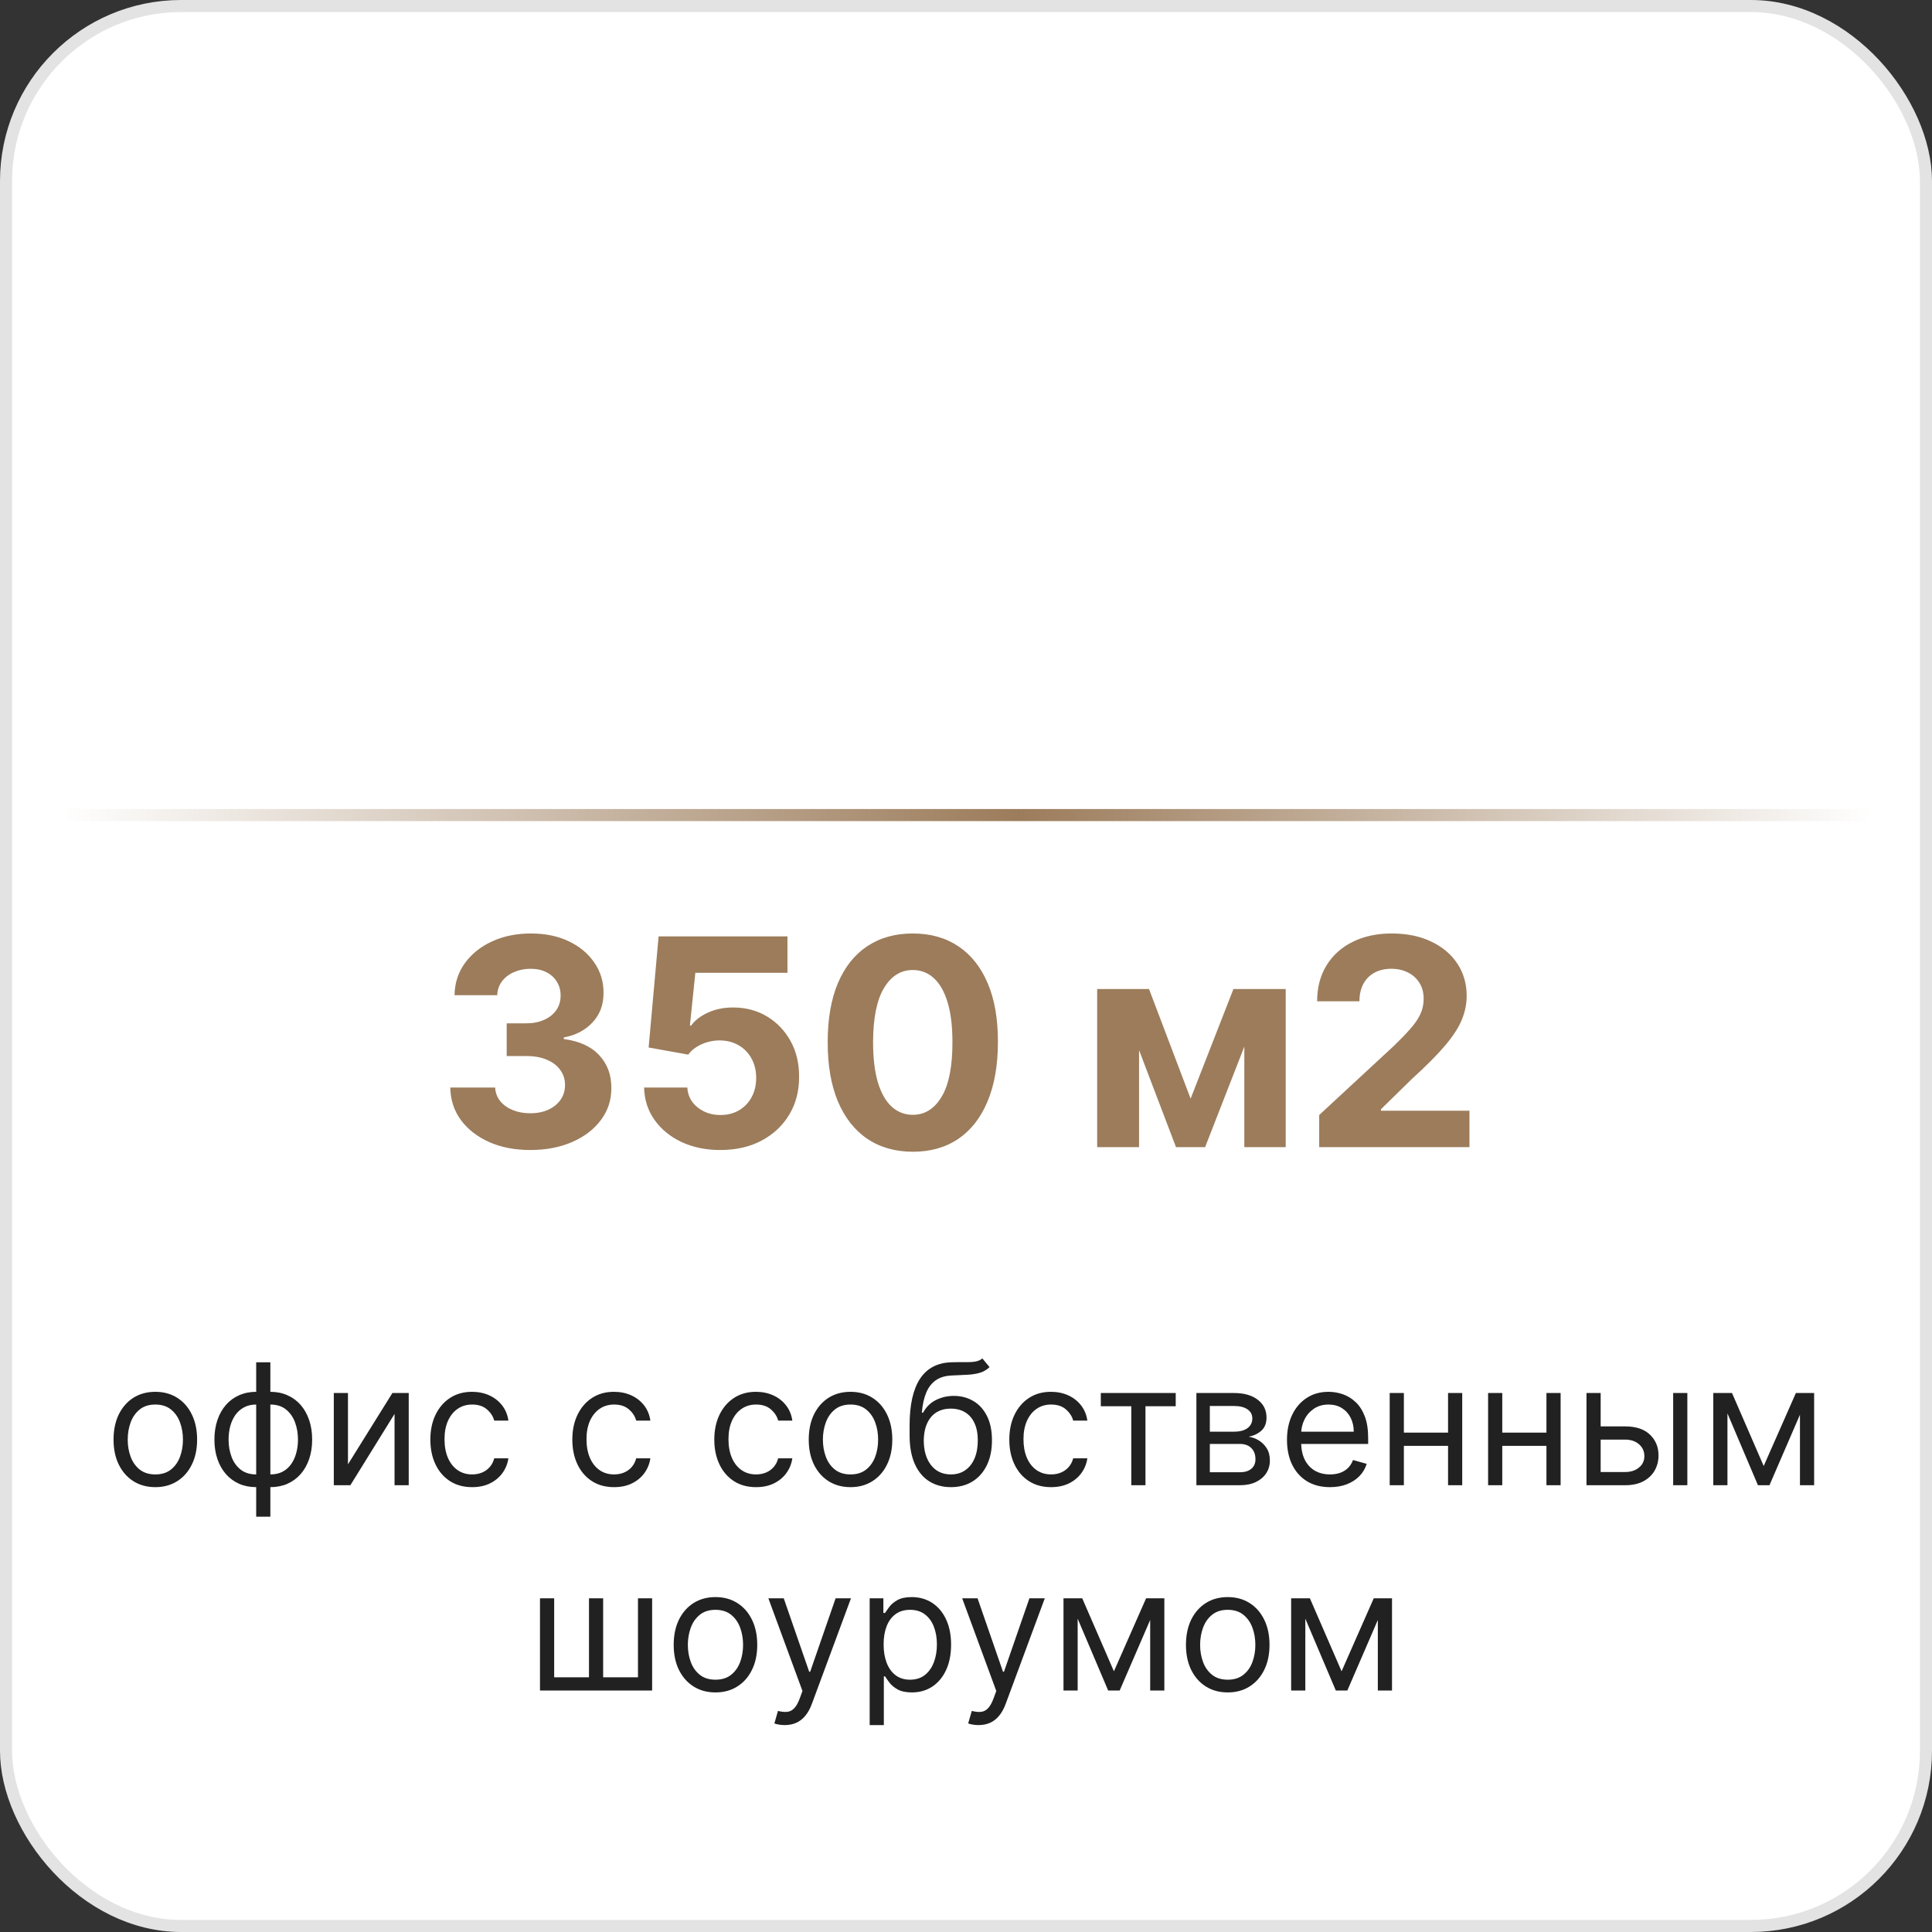
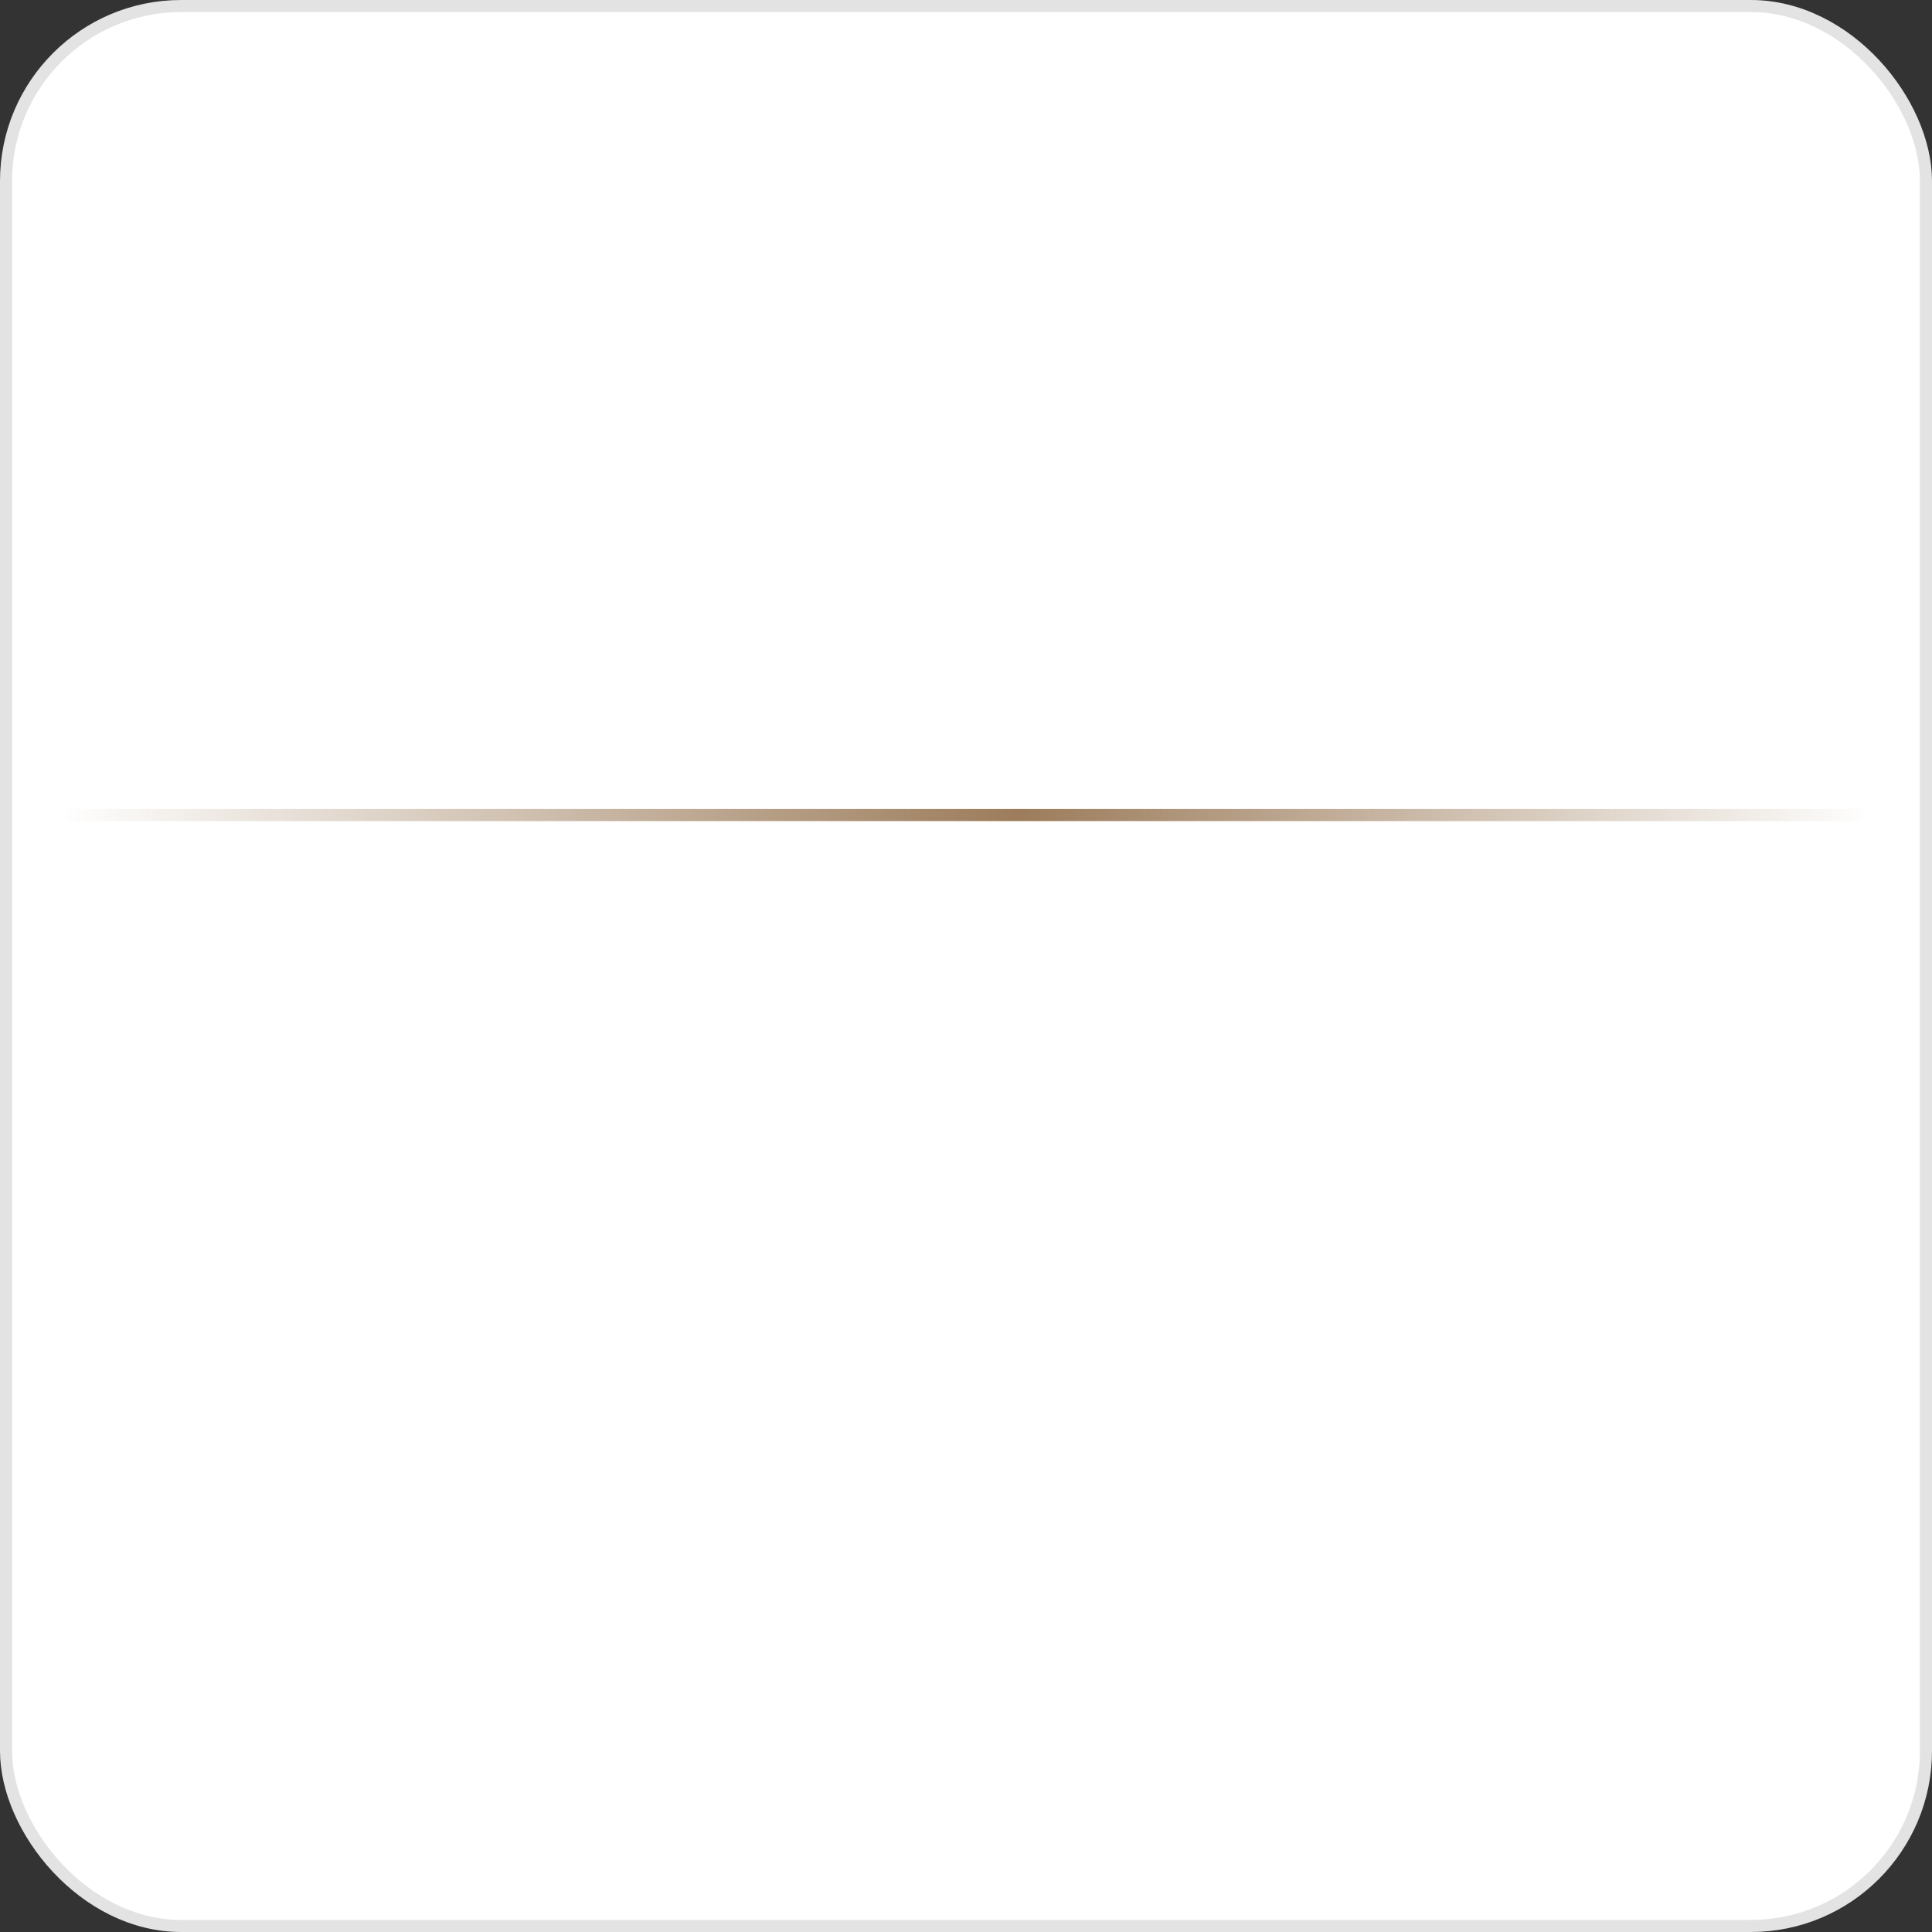
<svg xmlns="http://www.w3.org/2000/svg" width="160" height="160" viewBox="0 0 160 160" fill="none">
  <rect x="0" y="0" width="160" height="160" fill="#333333" stroke="none" />
  <rect x="0.5" y="0.5" width="159" height="159" rx="14.5" fill="white" stroke="#E3E3E3" />
-   <path d="M43.913 95.239C42.641 95.239 41.507 95.02 40.513 94.582C39.524 94.139 38.743 93.531 38.169 92.758C37.601 91.98 37.308 91.082 37.291 90.065H41.007C41.03 90.492 41.169 90.867 41.425 91.19C41.686 91.508 42.033 91.756 42.465 91.932C42.896 92.108 43.382 92.196 43.922 92.196C44.484 92.196 44.981 92.097 45.413 91.898C45.845 91.699 46.183 91.423 46.428 91.071C46.672 90.719 46.794 90.312 46.794 89.852C46.794 89.386 46.663 88.974 46.402 88.617C46.146 88.253 45.777 87.969 45.294 87.764C44.817 87.56 44.249 87.457 43.59 87.457H41.962V84.747H43.59C44.146 84.747 44.638 84.651 45.064 84.457C45.496 84.264 45.831 83.997 46.07 83.656C46.308 83.31 46.428 82.906 46.428 82.446C46.428 82.008 46.322 81.625 46.112 81.296C45.908 80.96 45.618 80.699 45.243 80.511C44.874 80.324 44.442 80.23 43.947 80.23C43.447 80.23 42.99 80.321 42.575 80.503C42.16 80.679 41.828 80.932 41.578 81.261C41.328 81.591 41.195 81.977 41.178 82.421H37.641C37.658 81.415 37.945 80.528 38.501 79.761C39.058 78.994 39.808 78.395 40.751 77.963C41.7 77.526 42.771 77.307 43.965 77.307C45.169 77.307 46.223 77.526 47.126 77.963C48.03 78.401 48.731 78.992 49.231 79.736C49.737 80.474 49.987 81.304 49.981 82.224C49.987 83.202 49.683 84.017 49.07 84.671C48.462 85.324 47.669 85.739 46.692 85.915V86.051C47.976 86.216 48.953 86.662 49.624 87.389C50.3 88.111 50.635 89.014 50.629 90.099C50.635 91.094 50.348 91.977 49.769 92.75C49.195 93.523 48.402 94.131 47.391 94.574C46.379 95.017 45.22 95.239 43.913 95.239ZM59.657 95.239C58.452 95.239 57.379 95.017 56.435 94.574C55.498 94.131 54.754 93.52 54.202 92.742C53.651 91.963 53.364 91.071 53.342 90.065H56.921C56.961 90.742 57.245 91.29 57.773 91.71C58.302 92.131 58.93 92.341 59.657 92.341C60.236 92.341 60.748 92.213 61.191 91.957C61.64 91.696 61.989 91.335 62.239 90.875C62.495 90.409 62.623 89.875 62.623 89.273C62.623 88.659 62.492 88.119 62.231 87.653C61.975 87.188 61.62 86.824 61.166 86.562C60.711 86.301 60.191 86.168 59.606 86.162C59.094 86.162 58.597 86.267 58.114 86.477C57.637 86.688 57.265 86.974 56.998 87.338L53.717 86.75L54.543 77.546H65.214V80.562H57.586L57.134 84.935H57.236C57.543 84.503 58.006 84.145 58.626 83.861C59.245 83.577 59.938 83.435 60.705 83.435C61.756 83.435 62.694 83.682 63.518 84.176C64.342 84.671 64.992 85.349 65.469 86.213C65.947 87.071 66.183 88.06 66.177 89.179C66.183 90.355 65.91 91.401 65.359 92.315C64.813 93.224 64.049 93.94 63.066 94.463C62.089 94.98 60.952 95.239 59.657 95.239ZM75.594 95.383C74.129 95.378 72.867 95.017 71.81 94.301C70.759 93.585 69.95 92.548 69.381 91.19C68.819 89.832 68.54 88.199 68.546 86.29C68.546 84.386 68.827 82.764 69.39 81.423C69.958 80.082 70.768 79.062 71.819 78.364C72.876 77.659 74.134 77.307 75.594 77.307C77.055 77.307 78.31 77.659 79.362 78.364C80.418 79.068 81.231 80.091 81.799 81.432C82.367 82.767 82.648 84.386 82.643 86.29C82.643 88.204 82.359 89.841 81.79 91.199C81.228 92.557 80.421 93.594 79.37 94.31C78.319 95.026 77.06 95.383 75.594 95.383ZM75.594 92.324C76.594 92.324 77.393 91.821 77.989 90.815C78.586 89.81 78.881 88.301 78.876 86.29C78.876 84.966 78.739 83.864 78.467 82.983C78.2 82.102 77.819 81.44 77.325 80.997C76.836 80.554 76.259 80.332 75.594 80.332C74.6 80.332 73.805 80.829 73.208 81.824C72.612 82.818 72.31 84.307 72.305 86.29C72.305 87.631 72.438 88.75 72.705 89.648C72.978 90.54 73.362 91.21 73.856 91.659C74.35 92.102 74.93 92.324 75.594 92.324ZM98.602 90.986L102.147 81.909H104.908L99.803 95H97.391L92.406 81.909H95.158L98.602 90.986ZM94.332 81.909V95H90.863V81.909H94.332ZM103.05 95V81.909H106.477V95H103.05ZM109.251 95V92.341L115.464 86.588C115.992 86.077 116.435 85.617 116.793 85.207C117.157 84.798 117.433 84.398 117.62 84.006C117.808 83.608 117.901 83.179 117.901 82.719C117.901 82.207 117.785 81.767 117.552 81.398C117.319 81.023 117.001 80.736 116.597 80.537C116.194 80.332 115.737 80.23 115.225 80.23C114.691 80.23 114.225 80.338 113.827 80.554C113.43 80.77 113.123 81.079 112.907 81.483C112.691 81.886 112.583 82.367 112.583 82.923H109.08C109.08 81.781 109.339 80.79 109.856 79.949C110.373 79.108 111.097 78.457 112.029 77.997C112.961 77.537 114.035 77.307 115.251 77.307C116.501 77.307 117.589 77.528 118.515 77.972C119.447 78.409 120.171 79.017 120.688 79.796C121.205 80.574 121.464 81.466 121.464 82.472C121.464 83.131 121.333 83.781 121.072 84.423C120.816 85.065 120.359 85.778 119.7 86.562C119.04 87.341 118.112 88.276 116.913 89.367L114.364 91.864V91.983H121.694V95H109.251Z" fill="#9C7C5B" />
-   <path d="M12.864 123.159C12.174 123.159 11.569 122.995 11.049 122.667C10.532 122.339 10.128 121.88 9.836 121.29C9.548 120.7 9.403 120.01 9.403 119.222C9.403 118.426 9.548 117.732 9.836 117.138C10.128 116.545 10.532 116.085 11.049 115.756C11.569 115.428 12.174 115.264 12.864 115.264C13.553 115.264 14.156 115.428 14.673 115.756C15.194 116.085 15.598 116.545 15.886 117.138C16.178 117.732 16.324 118.426 16.324 119.222C16.324 120.01 16.178 120.7 15.886 121.29C15.598 121.88 15.194 122.339 14.673 122.667C14.156 122.995 13.553 123.159 12.864 123.159ZM12.864 122.105C13.387 122.105 13.818 121.971 14.156 121.702C14.494 121.434 14.745 121.081 14.907 120.643C15.069 120.206 15.151 119.732 15.151 119.222C15.151 118.711 15.069 118.236 14.907 117.795C14.745 117.354 14.494 116.998 14.156 116.726C13.818 116.454 13.387 116.318 12.864 116.318C12.34 116.318 11.909 116.454 11.571 116.726C11.233 116.998 10.983 117.354 10.82 117.795C10.658 118.236 10.577 118.711 10.577 119.222C10.577 119.732 10.658 120.206 10.82 120.643C10.983 121.081 11.233 121.434 11.571 121.702C11.909 121.971 12.34 122.105 12.864 122.105ZM21.217 125.605V112.818H22.39V125.605H21.217ZM21.217 123.159C20.7 123.159 20.23 123.066 19.805 122.881C19.381 122.692 19.016 122.425 18.712 122.08C18.407 121.732 18.171 121.316 18.006 120.832C17.84 120.348 17.757 119.812 17.757 119.222C17.757 118.625 17.84 118.085 18.006 117.601C18.171 117.114 18.407 116.696 18.712 116.348C19.016 116 19.381 115.733 19.805 115.548C20.23 115.359 20.7 115.264 21.217 115.264H21.575V123.159H21.217ZM21.217 122.105H21.416V116.318H21.217C20.826 116.318 20.486 116.398 20.198 116.557C19.91 116.713 19.671 116.926 19.482 117.198C19.297 117.467 19.157 117.775 19.064 118.123C18.975 118.471 18.93 118.837 18.93 119.222C18.93 119.732 19.011 120.206 19.174 120.643C19.336 121.081 19.587 121.434 19.924 121.702C20.263 121.971 20.694 122.105 21.217 122.105ZM22.39 123.159H22.032V115.264H22.39C22.907 115.264 23.378 115.359 23.802 115.548C24.227 115.733 24.591 116 24.896 116.348C25.201 116.696 25.436 117.114 25.602 117.601C25.768 118.085 25.851 118.625 25.851 119.222C25.851 119.812 25.768 120.348 25.602 120.832C25.436 121.316 25.201 121.732 24.896 122.08C24.591 122.425 24.227 122.692 23.802 122.881C23.378 123.066 22.907 123.159 22.39 123.159ZM22.39 122.105C22.785 122.105 23.125 122.029 23.41 121.876C23.698 121.721 23.935 121.509 24.121 121.24C24.309 120.968 24.449 120.66 24.538 120.315C24.631 119.967 24.677 119.603 24.677 119.222C24.677 118.711 24.596 118.236 24.434 117.795C24.271 117.354 24.021 116.998 23.683 116.726C23.345 116.454 22.914 116.318 22.39 116.318H22.192V122.105H22.39ZM28.817 121.27L32.496 115.364H33.849V123H32.675V117.094L29.016 123H27.644V115.364H28.817V121.27ZM39.1 123.159C38.384 123.159 37.768 122.99 37.251 122.652C36.733 122.314 36.336 121.848 36.057 121.255C35.779 120.662 35.64 119.984 35.64 119.222C35.64 118.446 35.782 117.762 36.067 117.168C36.356 116.572 36.757 116.106 37.27 115.771C37.788 115.433 38.391 115.264 39.08 115.264C39.617 115.264 40.101 115.364 40.532 115.562C40.963 115.761 41.316 116.04 41.591 116.398C41.866 116.756 42.036 117.173 42.103 117.651H40.929C40.84 117.303 40.641 116.994 40.333 116.726C40.028 116.454 39.617 116.318 39.1 116.318C38.643 116.318 38.242 116.437 37.897 116.676C37.556 116.911 37.289 117.245 37.096 117.675C36.907 118.103 36.813 118.605 36.813 119.182C36.813 119.772 36.906 120.286 37.091 120.723C37.28 121.161 37.545 121.5 37.887 121.742C38.232 121.984 38.636 122.105 39.1 122.105C39.405 122.105 39.682 122.052 39.93 121.946C40.179 121.84 40.389 121.688 40.562 121.489C40.734 121.29 40.857 121.051 40.929 120.773H42.103C42.036 121.223 41.873 121.629 41.611 121.991C41.352 122.349 41.009 122.634 40.581 122.846C40.157 123.055 39.663 123.159 39.1 123.159ZM50.858 123.159C50.142 123.159 49.525 122.99 49.008 122.652C48.491 122.314 48.094 121.848 47.815 121.255C47.537 120.662 47.398 119.984 47.398 119.222C47.398 118.446 47.54 117.762 47.825 117.168C48.114 116.572 48.514 116.106 49.028 115.771C49.545 115.433 50.148 115.264 50.838 115.264C51.375 115.264 51.859 115.364 52.29 115.562C52.721 115.761 53.073 116.04 53.349 116.398C53.624 116.756 53.794 117.173 53.861 117.651H52.687C52.598 117.303 52.399 116.994 52.091 116.726C51.786 116.454 51.375 116.318 50.858 116.318C50.4 116.318 49.999 116.437 49.655 116.676C49.313 116.911 49.047 117.245 48.854 117.675C48.665 118.103 48.571 118.605 48.571 119.182C48.571 119.772 48.664 120.286 48.849 120.723C49.038 121.161 49.303 121.5 49.645 121.742C49.989 121.984 50.394 122.105 50.858 122.105C51.163 122.105 51.44 122.052 51.688 121.946C51.937 121.84 52.147 121.688 52.319 121.489C52.492 121.29 52.614 121.051 52.687 120.773H53.861C53.794 121.223 53.63 121.629 53.368 121.991C53.11 122.349 52.767 122.634 52.339 122.846C51.915 123.055 51.421 123.159 50.858 123.159ZM62.616 123.159C61.9 123.159 61.283 122.99 60.766 122.652C60.249 122.314 59.851 121.848 59.573 121.255C59.295 120.662 59.155 119.984 59.155 119.222C59.155 118.446 59.298 117.762 59.583 117.168C59.871 116.572 60.272 116.106 60.786 115.771C61.303 115.433 61.906 115.264 62.596 115.264C63.133 115.264 63.617 115.364 64.047 115.562C64.478 115.761 64.831 116.04 65.106 116.398C65.382 116.756 65.552 117.173 65.618 117.651H64.445C64.356 117.303 64.157 116.994 63.849 116.726C63.544 116.454 63.133 116.318 62.616 116.318C62.158 116.318 61.757 116.437 61.413 116.676C61.071 116.911 60.804 117.245 60.612 117.675C60.423 118.103 60.329 118.605 60.329 119.182C60.329 119.772 60.422 120.286 60.607 120.723C60.796 121.161 61.061 121.5 61.403 121.742C61.747 121.984 62.152 122.105 62.616 122.105C62.92 122.105 63.197 122.052 63.446 121.946C63.694 121.84 63.905 121.688 64.077 121.489C64.25 121.29 64.372 121.051 64.445 120.773H65.618C65.552 121.223 65.388 121.629 65.126 121.991C64.868 122.349 64.525 122.634 64.097 122.846C63.673 123.055 63.179 123.159 62.616 123.159ZM70.436 123.159C69.746 123.159 69.142 122.995 68.621 122.667C68.104 122.339 67.7 121.88 67.408 121.29C67.12 120.7 66.976 120.01 66.976 119.222C66.976 118.426 67.12 117.732 67.408 117.138C67.7 116.545 68.104 116.085 68.621 115.756C69.142 115.428 69.746 115.264 70.436 115.264C71.125 115.264 71.728 115.428 72.246 115.756C72.766 116.085 73.17 116.545 73.459 117.138C73.75 117.732 73.896 118.426 73.896 119.222C73.896 120.01 73.75 120.7 73.459 121.29C73.17 121.88 72.766 122.339 72.246 122.667C71.728 122.995 71.125 123.159 70.436 123.159ZM70.436 122.105C70.96 122.105 71.39 121.971 71.728 121.702C72.067 121.434 72.317 121.081 72.479 120.643C72.642 120.206 72.723 119.732 72.723 119.222C72.723 118.711 72.642 118.236 72.479 117.795C72.317 117.354 72.067 116.998 71.728 116.726C71.39 116.454 70.96 116.318 70.436 116.318C69.912 116.318 69.481 116.454 69.143 116.726C68.805 116.998 68.555 117.354 68.393 117.795C68.23 118.236 68.149 118.711 68.149 119.222C68.149 119.732 68.23 120.206 68.393 120.643C68.555 121.081 68.805 121.434 69.143 121.702C69.481 121.971 69.912 122.105 70.436 122.105ZM81.355 112.5L81.951 113.216C81.719 113.441 81.451 113.599 81.146 113.688C80.841 113.778 80.496 113.832 80.112 113.852C79.727 113.872 79.3 113.892 78.829 113.912C78.299 113.932 77.86 114.061 77.512 114.3C77.164 114.538 76.895 114.883 76.706 115.334C76.517 115.785 76.396 116.338 76.343 116.994H76.443C76.701 116.517 77.059 116.166 77.517 115.94C77.974 115.715 78.465 115.602 78.988 115.602C79.585 115.602 80.122 115.741 80.599 116.02C81.076 116.298 81.454 116.711 81.733 117.258C82.011 117.805 82.15 118.479 82.15 119.281C82.15 120.08 82.008 120.769 81.723 121.349C81.441 121.929 81.045 122.377 80.534 122.692C80.027 123.003 79.432 123.159 78.75 123.159C78.067 123.159 77.469 122.998 76.955 122.677C76.441 122.352 76.042 121.871 75.757 121.235C75.472 120.595 75.329 119.805 75.329 118.864V118.048C75.329 116.348 75.618 115.059 76.194 114.18C76.774 113.302 77.646 112.848 78.809 112.818C79.22 112.805 79.587 112.802 79.908 112.808C80.23 112.815 80.51 112.8 80.748 112.763C80.987 112.727 81.189 112.639 81.355 112.5ZM78.75 122.105C79.21 122.105 79.606 121.989 79.938 121.757C80.273 121.525 80.529 121.199 80.709 120.778C80.887 120.353 80.977 119.855 80.977 119.281C80.977 118.724 80.886 118.25 80.704 117.859C80.525 117.468 80.268 117.17 79.933 116.964C79.598 116.759 79.197 116.656 78.73 116.656C78.388 116.656 78.082 116.714 77.81 116.83C77.538 116.946 77.306 117.117 77.114 117.342C76.922 117.568 76.773 117.843 76.666 118.168C76.564 118.492 76.509 118.864 76.502 119.281C76.502 120.136 76.703 120.821 77.104 121.335C77.505 121.848 78.054 122.105 78.75 122.105ZM87.047 123.159C86.331 123.159 85.715 122.99 85.198 122.652C84.681 122.314 84.283 121.848 84.005 121.255C83.726 120.662 83.587 119.984 83.587 119.222C83.587 118.446 83.73 117.762 84.015 117.168C84.303 116.572 84.704 116.106 85.218 115.771C85.735 115.433 86.338 115.264 87.027 115.264C87.564 115.264 88.048 115.364 88.479 115.562C88.91 115.761 89.263 116.04 89.538 116.398C89.813 116.756 89.984 117.173 90.05 117.651H88.877C88.787 117.303 88.588 116.994 88.28 116.726C87.975 116.454 87.564 116.318 87.047 116.318C86.59 116.318 86.189 116.437 85.844 116.676C85.503 116.911 85.236 117.245 85.044 117.675C84.855 118.103 84.76 118.605 84.76 119.182C84.76 119.772 84.853 120.286 85.039 120.723C85.228 121.161 85.493 121.5 85.834 121.742C86.179 121.984 86.583 122.105 87.047 122.105C87.352 122.105 87.629 122.052 87.877 121.946C88.126 121.84 88.337 121.688 88.509 121.489C88.681 121.29 88.804 121.051 88.877 120.773H90.05C89.984 121.223 89.82 121.629 89.558 121.991C89.299 122.349 88.956 122.634 88.529 122.846C88.105 123.055 87.611 123.159 87.047 123.159ZM91.164 116.457V115.364H97.368V116.457H94.863V123H93.689V116.457H91.164ZM99.08 123V115.364H102.202C103.024 115.364 103.677 115.549 104.161 115.92C104.645 116.292 104.887 116.782 104.887 117.392C104.887 117.856 104.749 118.216 104.474 118.471C104.199 118.723 103.846 118.893 103.415 118.983C103.697 119.023 103.97 119.122 104.235 119.281C104.504 119.44 104.726 119.659 104.901 119.938C105.077 120.213 105.165 120.551 105.165 120.952C105.165 121.343 105.066 121.692 104.867 122.001C104.668 122.309 104.383 122.553 104.012 122.732C103.64 122.911 103.196 123 102.679 123H99.08ZM100.193 121.926H102.679C103.084 121.926 103.4 121.83 103.629 121.638C103.857 121.446 103.972 121.184 103.972 120.852C103.972 120.458 103.857 120.148 103.629 119.923C103.4 119.694 103.084 119.58 102.679 119.58H100.193V121.926ZM100.193 118.565H102.202C102.517 118.565 102.787 118.522 103.012 118.436C103.238 118.347 103.41 118.221 103.529 118.058C103.652 117.893 103.713 117.697 103.713 117.472C103.713 117.15 103.579 116.898 103.311 116.716C103.042 116.53 102.673 116.438 102.202 116.438H100.193V118.565ZM110.143 123.159C109.407 123.159 108.772 122.997 108.239 122.672C107.708 122.344 107.299 121.886 107.011 121.3C106.726 120.71 106.583 120.024 106.583 119.241C106.583 118.459 106.726 117.77 107.011 117.173C107.299 116.573 107.7 116.106 108.214 115.771C108.731 115.433 109.334 115.264 110.023 115.264C110.421 115.264 110.814 115.33 111.202 115.463C111.589 115.596 111.942 115.811 112.261 116.109C112.579 116.404 112.832 116.795 113.021 117.283C113.21 117.77 113.305 118.37 113.305 119.082V119.58H107.418V118.565H112.112C112.112 118.134 112.025 117.75 111.853 117.412C111.684 117.074 111.442 116.807 111.127 116.612C110.816 116.416 110.448 116.318 110.023 116.318C109.556 116.318 109.152 116.434 108.81 116.666C108.472 116.895 108.212 117.193 108.03 117.561C107.848 117.929 107.756 118.323 107.756 118.744V119.42C107.756 119.997 107.856 120.486 108.055 120.887C108.257 121.285 108.537 121.588 108.895 121.797C109.253 122.002 109.669 122.105 110.143 122.105C110.451 122.105 110.729 122.062 110.978 121.976C111.23 121.886 111.447 121.754 111.629 121.578C111.812 121.399 111.952 121.177 112.052 120.912L113.185 121.23C113.066 121.615 112.866 121.953 112.584 122.244C112.302 122.533 111.954 122.758 111.54 122.92C111.125 123.08 110.66 123.159 110.143 123.159ZM120.2 118.645V119.739H115.984V118.645H120.2ZM116.263 115.364V123H115.089V115.364H116.263ZM121.095 115.364V123H119.922V115.364H121.095ZM128.349 118.645V119.739H124.133V118.645H128.349ZM124.411 115.364V123H123.238V115.364H124.411ZM129.244 115.364V123H128.07V115.364H129.244ZM132.401 118.128H134.588C135.483 118.128 136.167 118.355 136.641 118.809C137.115 119.263 137.352 119.838 137.352 120.534C137.352 120.991 137.246 121.407 137.034 121.782C136.822 122.153 136.51 122.45 136.099 122.672C135.688 122.891 135.185 123 134.588 123H131.386V115.364H132.56V121.906H134.588C135.052 121.906 135.433 121.784 135.732 121.538C136.03 121.293 136.179 120.978 136.179 120.594C136.179 120.189 136.03 119.86 135.732 119.604C135.433 119.349 135.052 119.222 134.588 119.222H132.401V118.128ZM138.565 123V115.364H139.739V123H138.565ZM146.062 121.409L148.727 115.364H149.841L146.54 123H145.585L142.344 115.364H143.438L146.062 121.409ZM143.06 115.364V123H141.886V115.364H143.06ZM149.065 123V115.364H150.239V123H149.065ZM44.72 132.364H45.894V138.906H48.777V132.364H49.95V138.906H52.834V132.364H54.007V140H44.72V132.364ZM59.252 140.159C58.563 140.159 57.958 139.995 57.438 139.667C56.921 139.339 56.516 138.88 56.225 138.29C55.936 137.7 55.792 137.01 55.792 136.222C55.792 135.426 55.936 134.732 56.225 134.138C56.516 133.545 56.921 133.085 57.438 132.756C57.958 132.428 58.563 132.264 59.252 132.264C59.942 132.264 60.545 132.428 61.062 132.756C61.582 133.085 61.987 133.545 62.275 134.138C62.567 134.732 62.712 135.426 62.712 136.222C62.712 137.01 62.567 137.7 62.275 138.29C61.987 138.88 61.582 139.339 61.062 139.667C60.545 139.995 59.942 140.159 59.252 140.159ZM59.252 139.105C59.776 139.105 60.207 138.971 60.545 138.702C60.883 138.434 61.133 138.081 61.296 137.643C61.458 137.206 61.539 136.732 61.539 136.222C61.539 135.711 61.458 135.236 61.296 134.795C61.133 134.354 60.883 133.998 60.545 133.726C60.207 133.454 59.776 133.318 59.252 133.318C58.729 133.318 58.298 133.454 57.96 133.726C57.622 133.998 57.371 134.354 57.209 134.795C57.047 135.236 56.965 135.711 56.965 136.222C56.965 136.732 57.047 137.206 57.209 137.643C57.371 138.081 57.622 138.434 57.96 138.702C58.298 138.971 58.729 139.105 59.252 139.105ZM64.986 142.864C64.787 142.864 64.61 142.847 64.454 142.814C64.298 142.784 64.19 142.754 64.131 142.724L64.429 141.69C64.714 141.763 64.966 141.79 65.185 141.77C65.403 141.75 65.597 141.652 65.766 141.477C65.939 141.304 66.096 141.024 66.239 140.636L66.457 140.04L63.633 132.364H64.906L67.014 138.449H67.094L69.202 132.364H70.474L67.233 141.114C67.087 141.508 66.906 141.835 66.691 142.093C66.476 142.355 66.225 142.549 65.94 142.675C65.659 142.801 65.34 142.864 64.986 142.864ZM72.023 142.864V132.364H73.157V133.577H73.296C73.382 133.444 73.501 133.275 73.654 133.07C73.809 132.861 74.032 132.675 74.32 132.513C74.612 132.347 75.006 132.264 75.503 132.264C76.146 132.264 76.713 132.425 77.204 132.746C77.694 133.068 78.077 133.524 78.352 134.114C78.627 134.704 78.765 135.4 78.765 136.202C78.765 137.01 78.627 137.711 78.352 138.305C78.077 138.895 77.696 139.352 77.209 139.677C76.721 139.998 76.159 140.159 75.523 140.159C75.033 140.159 74.64 140.078 74.345 139.915C74.05 139.75 73.823 139.562 73.664 139.354C73.505 139.142 73.382 138.966 73.296 138.827H73.196V142.864H72.023ZM73.177 136.182C73.177 136.759 73.261 137.267 73.43 137.708C73.599 138.146 73.846 138.489 74.171 138.737C74.496 138.982 74.893 139.105 75.364 139.105C75.855 139.105 76.264 138.976 76.592 138.717C76.923 138.455 77.172 138.104 77.338 137.663C77.507 137.219 77.591 136.725 77.591 136.182C77.591 135.645 77.508 135.161 77.343 134.73C77.18 134.296 76.933 133.953 76.602 133.701C76.274 133.446 75.861 133.318 75.364 133.318C74.887 133.318 74.486 133.439 74.161 133.681C73.836 133.92 73.591 134.254 73.425 134.685C73.259 135.113 73.177 135.612 73.177 136.182ZM81.037 142.864C80.838 142.864 80.66 142.847 80.505 142.814C80.349 142.784 80.241 142.754 80.181 142.724L80.48 141.69C80.765 141.763 81.017 141.79 81.235 141.77C81.454 141.75 81.648 141.652 81.817 141.477C81.99 141.304 82.147 141.024 82.289 140.636L82.508 140.04L79.684 132.364H80.957L83.065 138.449H83.144L85.252 132.364H86.525L83.284 141.114C83.138 141.508 82.957 141.835 82.742 142.093C82.526 142.355 82.276 142.549 81.991 142.675C81.709 142.801 81.391 142.864 81.037 142.864ZM92.25 138.409L94.915 132.364H96.028L92.727 140H91.773L88.531 132.364H89.625L92.25 138.409ZM89.247 132.364V140H88.074V132.364H89.247ZM95.253 140V132.364H96.426V140H95.253ZM101.676 140.159C100.987 140.159 100.382 139.995 99.862 139.667C99.344 139.339 98.94 138.88 98.648 138.29C98.36 137.7 98.216 137.01 98.216 136.222C98.216 135.426 98.36 134.732 98.648 134.138C98.94 133.545 99.344 133.085 99.862 132.756C100.382 132.428 100.987 132.264 101.676 132.264C102.366 132.264 102.969 132.428 103.486 132.756C104.006 133.085 104.411 133.545 104.699 134.138C104.991 134.732 105.136 135.426 105.136 136.222C105.136 137.01 104.991 137.7 104.699 138.29C104.411 138.88 104.006 139.339 103.486 139.667C102.969 139.995 102.366 140.159 101.676 140.159ZM101.676 139.105C102.2 139.105 102.631 138.971 102.969 138.702C103.307 138.434 103.557 138.081 103.719 137.643C103.882 137.206 103.963 136.732 103.963 136.222C103.963 135.711 103.882 135.236 103.719 134.795C103.557 134.354 103.307 133.998 102.969 133.726C102.631 133.454 102.2 133.318 101.676 133.318C101.152 133.318 100.722 133.454 100.384 133.726C100.045 133.998 99.795 134.354 99.633 134.795C99.47 135.236 99.389 135.711 99.389 136.222C99.389 136.732 99.47 137.206 99.633 137.643C99.795 138.081 100.045 138.434 100.384 138.702C100.722 138.971 101.152 139.105 101.676 139.105ZM111.104 138.409L113.768 132.364H114.882L111.581 140H110.626L107.385 132.364H108.479L111.104 138.409ZM108.101 132.364V140H106.927V132.364H108.101ZM114.106 140V132.364H115.28V140H114.106Z" fill="#212121" />
  <line x1="5" y1="67.5" x2="155" y2="67.5" stroke="url(#paint0_linear_17_84)" />
  <defs>
    <linearGradient id="paint0_linear_17_84" x1="5" y1="68.5" x2="155" y2="68.5" gradientUnits="userSpaceOnUse">
      <stop stop-color="#9C7C5B" stop-opacity="0" />
      <stop offset="0.529" stop-color="#9C7C5B" />
      <stop offset="1" stop-color="#9C7C5B" stop-opacity="0" />
    </linearGradient>
  </defs>
</svg>